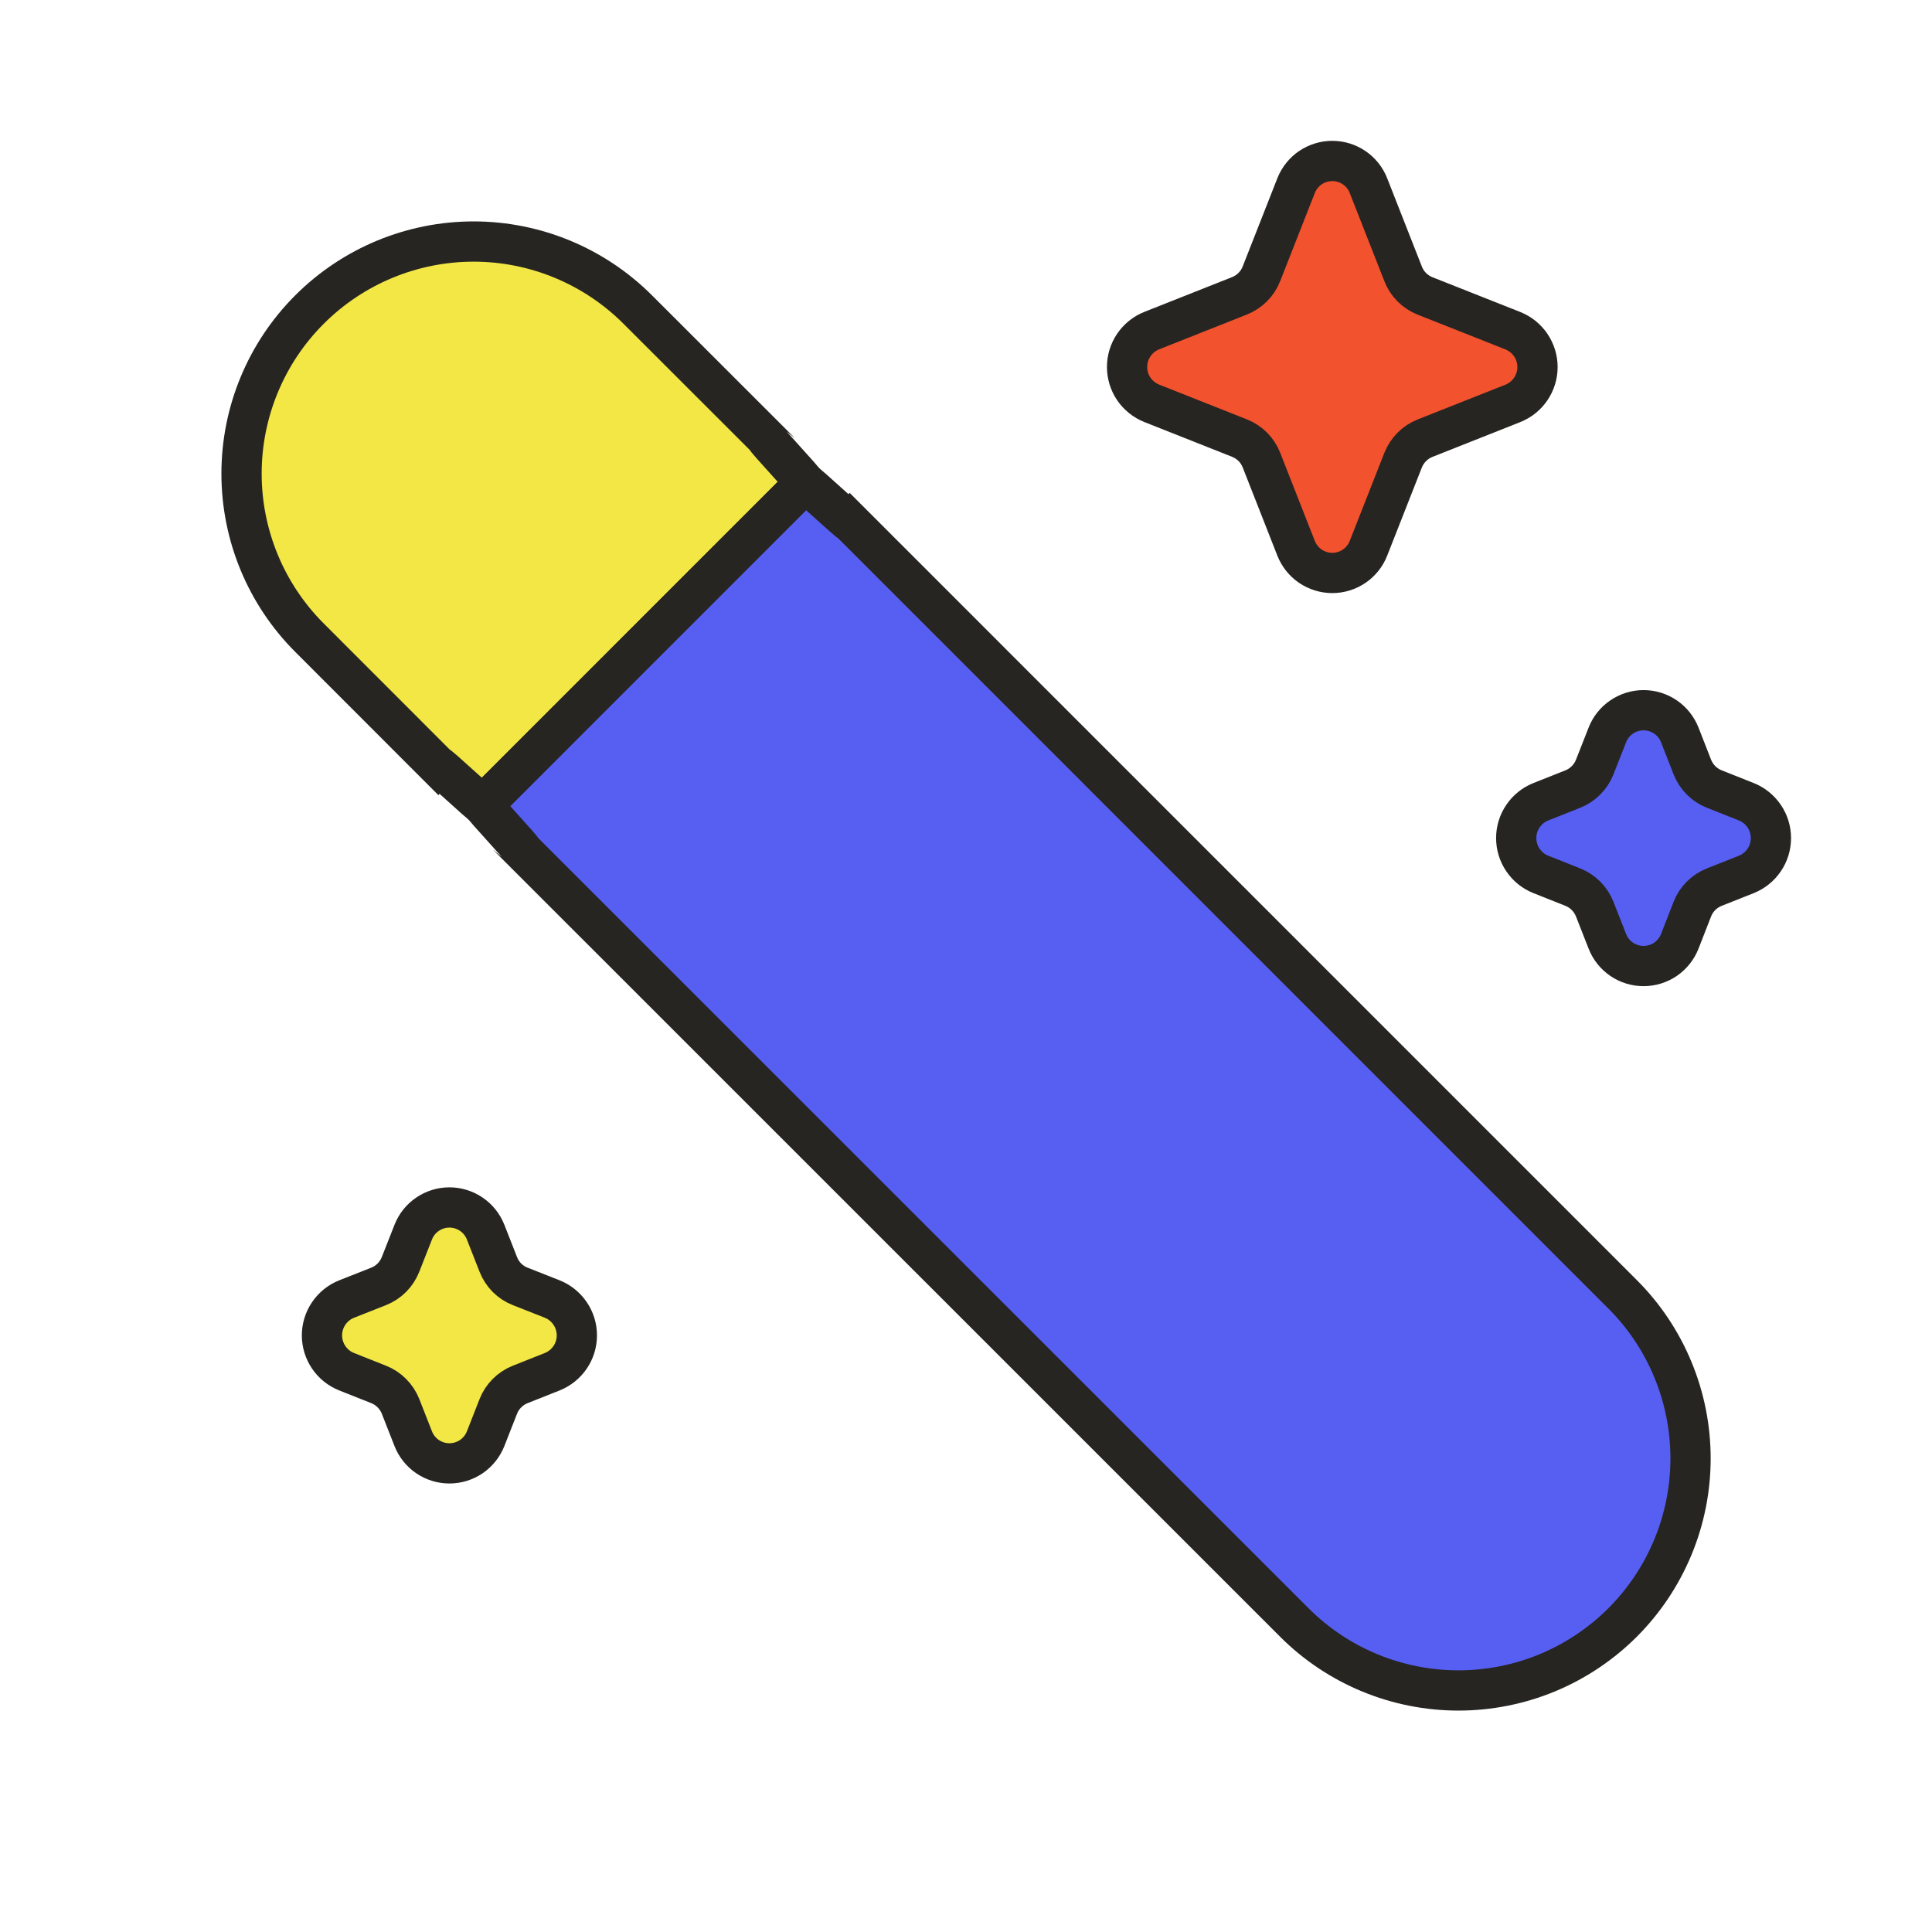
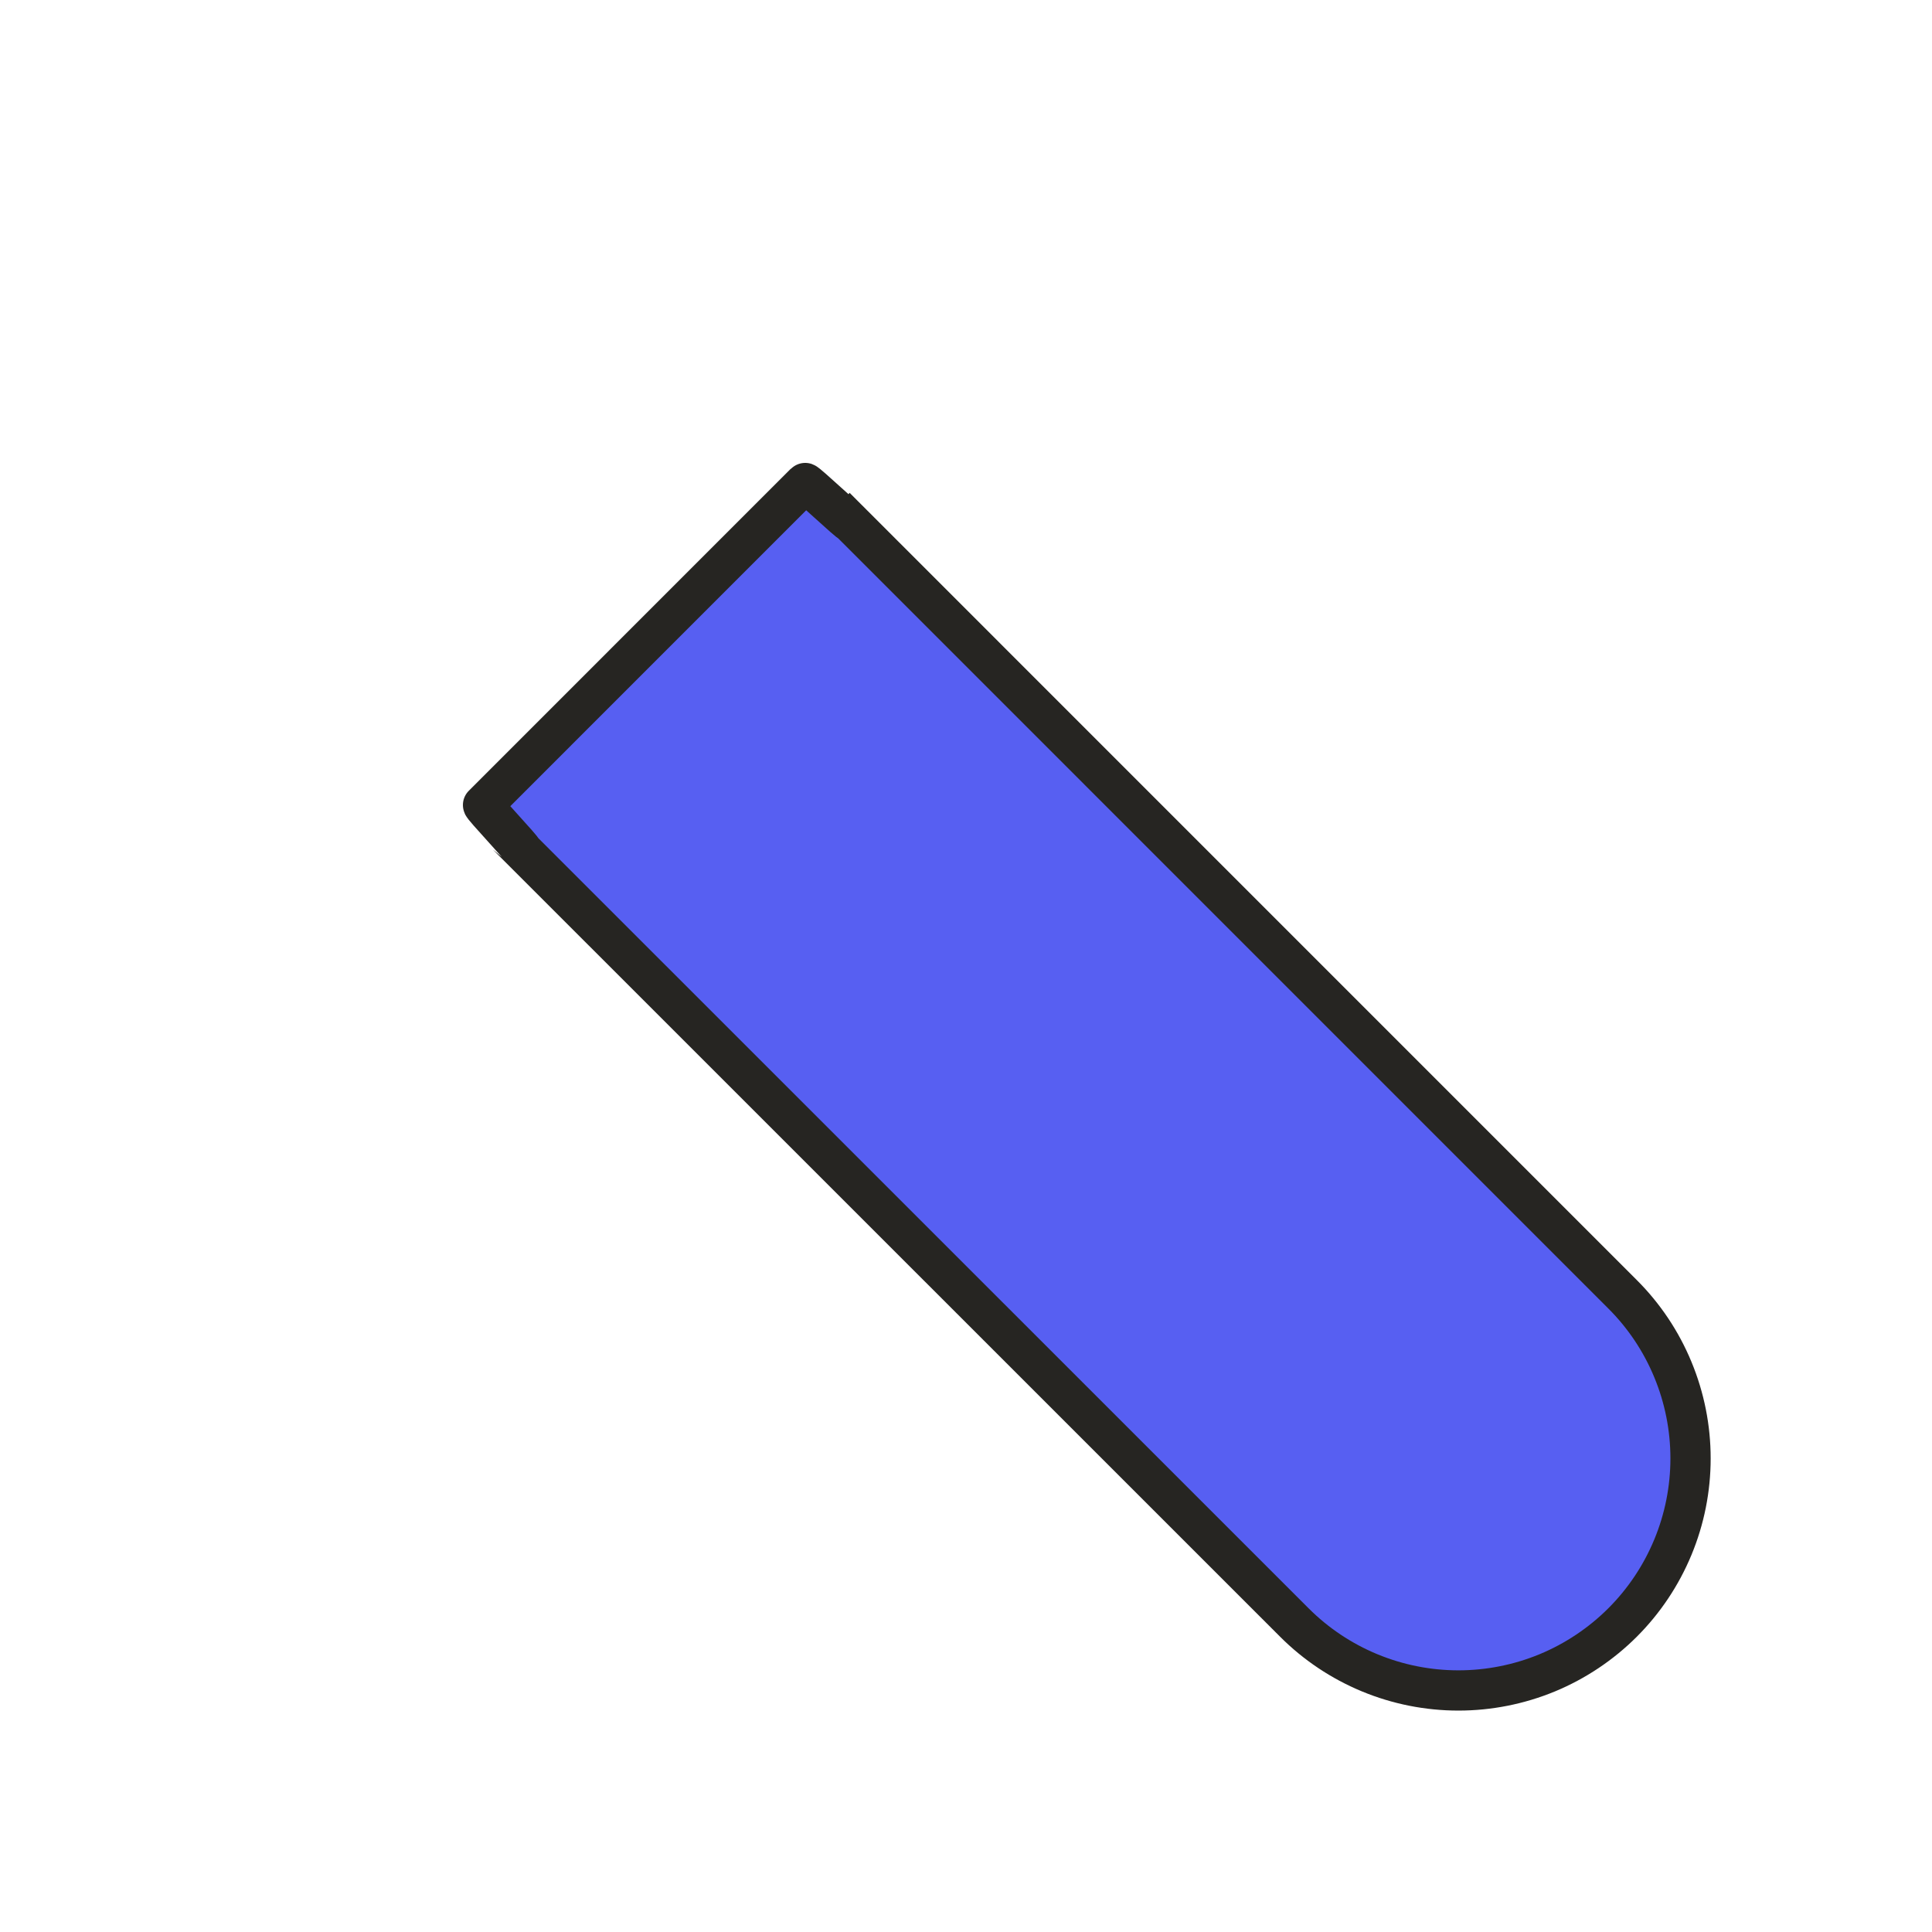
<svg xmlns="http://www.w3.org/2000/svg" width="48" height="48" viewBox="0 0 48 48" fill="none">
-   <path d="M7.69 7.69C6.608 8.771 6.001 10.238 6.001 11.767C6.001 13.296 6.608 14.763 7.69 15.844L10.864 19.02C10.888 18.992 11.974 20.026 12 20L20 12C20.026 11.974 18.992 10.888 19.02 10.864L15.844 7.69C14.762 6.609 13.296 6.001 11.767 6.001C10.238 6.001 8.771 6.609 7.69 7.69ZM10.266 30.614C10.336 30.433 10.46 30.277 10.621 30.168C10.781 30.058 10.971 29.999 11.166 29.999C11.36 29.999 11.55 30.058 11.711 30.168C11.871 30.277 11.995 30.433 12.066 30.614L12.38 31.414C12.428 31.538 12.501 31.65 12.594 31.744C12.688 31.838 12.8 31.912 12.924 31.96L13.72 32.274C13.9 32.346 14.055 32.471 14.164 32.632C14.274 32.793 14.332 32.983 14.332 33.177C14.332 33.372 14.274 33.562 14.164 33.723C14.055 33.884 13.9 34.008 13.72 34.08L12.924 34.396C12.8 34.445 12.688 34.519 12.595 34.613C12.501 34.707 12.428 34.819 12.38 34.942L12.066 35.742C11.995 35.923 11.871 36.079 11.711 36.189C11.55 36.298 11.36 36.357 11.166 36.357C10.971 36.357 10.781 36.298 10.621 36.189C10.46 36.079 10.336 35.923 10.266 35.742L9.952 34.942C9.903 34.819 9.83 34.707 9.736 34.613C9.643 34.519 9.531 34.445 9.408 34.396L8.612 34.08C8.431 34.008 8.276 33.884 8.167 33.723C8.058 33.562 7.999 33.372 7.999 33.177C7.999 32.983 8.058 32.793 8.167 32.632C8.276 32.471 8.431 32.346 8.612 32.274L9.408 31.96C9.531 31.911 9.643 31.837 9.737 31.743C9.83 31.648 9.903 31.536 9.952 31.412L10.266 30.614Z" fill="#F3E745" stroke="#262522" />
-   <path d="M39.934 18.26C40.004 18.079 40.128 17.923 40.289 17.814C40.449 17.704 40.639 17.645 40.834 17.645C41.028 17.645 41.218 17.704 41.379 17.814C41.539 17.923 41.663 18.079 41.734 18.26L42.046 19.058C42.146 19.308 42.342 19.506 42.592 19.604L43.388 19.92C43.568 19.992 43.722 20.117 43.831 20.278C43.94 20.438 43.998 20.628 43.998 20.822C43.998 21.016 43.94 21.206 43.831 21.366C43.722 21.527 43.568 21.652 43.388 21.724L42.592 22.04C42.468 22.089 42.356 22.163 42.262 22.256C42.168 22.35 42.094 22.462 42.046 22.586L41.734 23.386C41.663 23.567 41.539 23.723 41.379 23.833C41.218 23.942 41.028 24.001 40.834 24.001C40.639 24.001 40.449 23.942 40.289 23.833C40.128 23.723 40.004 23.567 39.934 23.386L39.62 22.586C39.571 22.463 39.498 22.351 39.404 22.257C39.311 22.163 39.199 22.089 39.076 22.04L38.28 21.724C38.1 21.652 37.945 21.527 37.837 21.366C37.728 21.206 37.67 21.016 37.67 20.822C37.67 20.628 37.728 20.438 37.837 20.278C37.945 20.117 38.1 19.992 38.28 19.92L39.076 19.604C39.199 19.555 39.311 19.481 39.404 19.387C39.498 19.294 39.571 19.181 39.62 19.058L39.934 18.26Z" fill="#575FF2" stroke="#262522" />
-   <path d="M32.2 4.614C32.271 4.433 32.395 4.277 32.555 4.167C32.716 4.058 32.906 3.999 33.1 3.999C33.295 3.999 33.485 4.058 33.645 4.167C33.806 4.277 33.93 4.433 34 4.614L34.86 6.804C34.908 6.928 34.981 7.041 35.075 7.135C35.169 7.229 35.281 7.303 35.404 7.352L37.586 8.216C37.767 8.288 37.922 8.413 38.031 8.574C38.14 8.735 38.199 8.925 38.199 9.119C38.199 9.314 38.14 9.504 38.031 9.665C37.922 9.826 37.767 9.95 37.586 10.022L35.406 10.886C35.283 10.935 35.17 11.008 35.077 11.102C34.983 11.196 34.909 11.309 34.86 11.432L34 13.62C33.93 13.801 33.806 13.957 33.645 14.067C33.485 14.176 33.295 14.235 33.1 14.235C32.906 14.235 32.716 14.176 32.555 14.067C32.395 13.957 32.271 13.801 32.2 13.62L31.34 11.43C31.291 11.306 31.218 11.194 31.124 11.1C31.03 11.007 30.918 10.933 30.794 10.884L28.614 10.02C28.434 9.948 28.279 9.824 28.169 9.663C28.06 9.502 28.002 9.312 28.002 9.117C28.002 8.923 28.06 8.733 28.169 8.572C28.279 8.411 28.434 8.286 28.614 8.214L30.794 7.35C30.918 7.301 31.03 7.227 31.124 7.133C31.218 7.039 31.292 6.926 31.34 6.802L32.2 4.614Z" fill="#F2522E" stroke="#262522" />
  <path d="M21.137 12.98C21.113 13.008 20.026 11.974 20 12L12.001 20C11.975 20.026 13.008 21.112 12.98 21.136L32.157 40.31C32.692 40.846 33.328 41.27 34.027 41.56C34.727 41.85 35.477 41.999 36.234 41.999C36.991 41.999 37.741 41.85 38.441 41.561C39.14 41.271 39.776 40.846 40.312 40.311C40.847 39.776 41.272 39.14 41.562 38.44C41.852 37.741 42.001 36.991 42.001 36.234C42.001 35.476 41.852 34.727 41.562 34.027C41.273 33.327 40.848 32.691 40.312 32.156L21.137 12.98Z" fill="#575FF2" stroke="#262522" />
</svg>